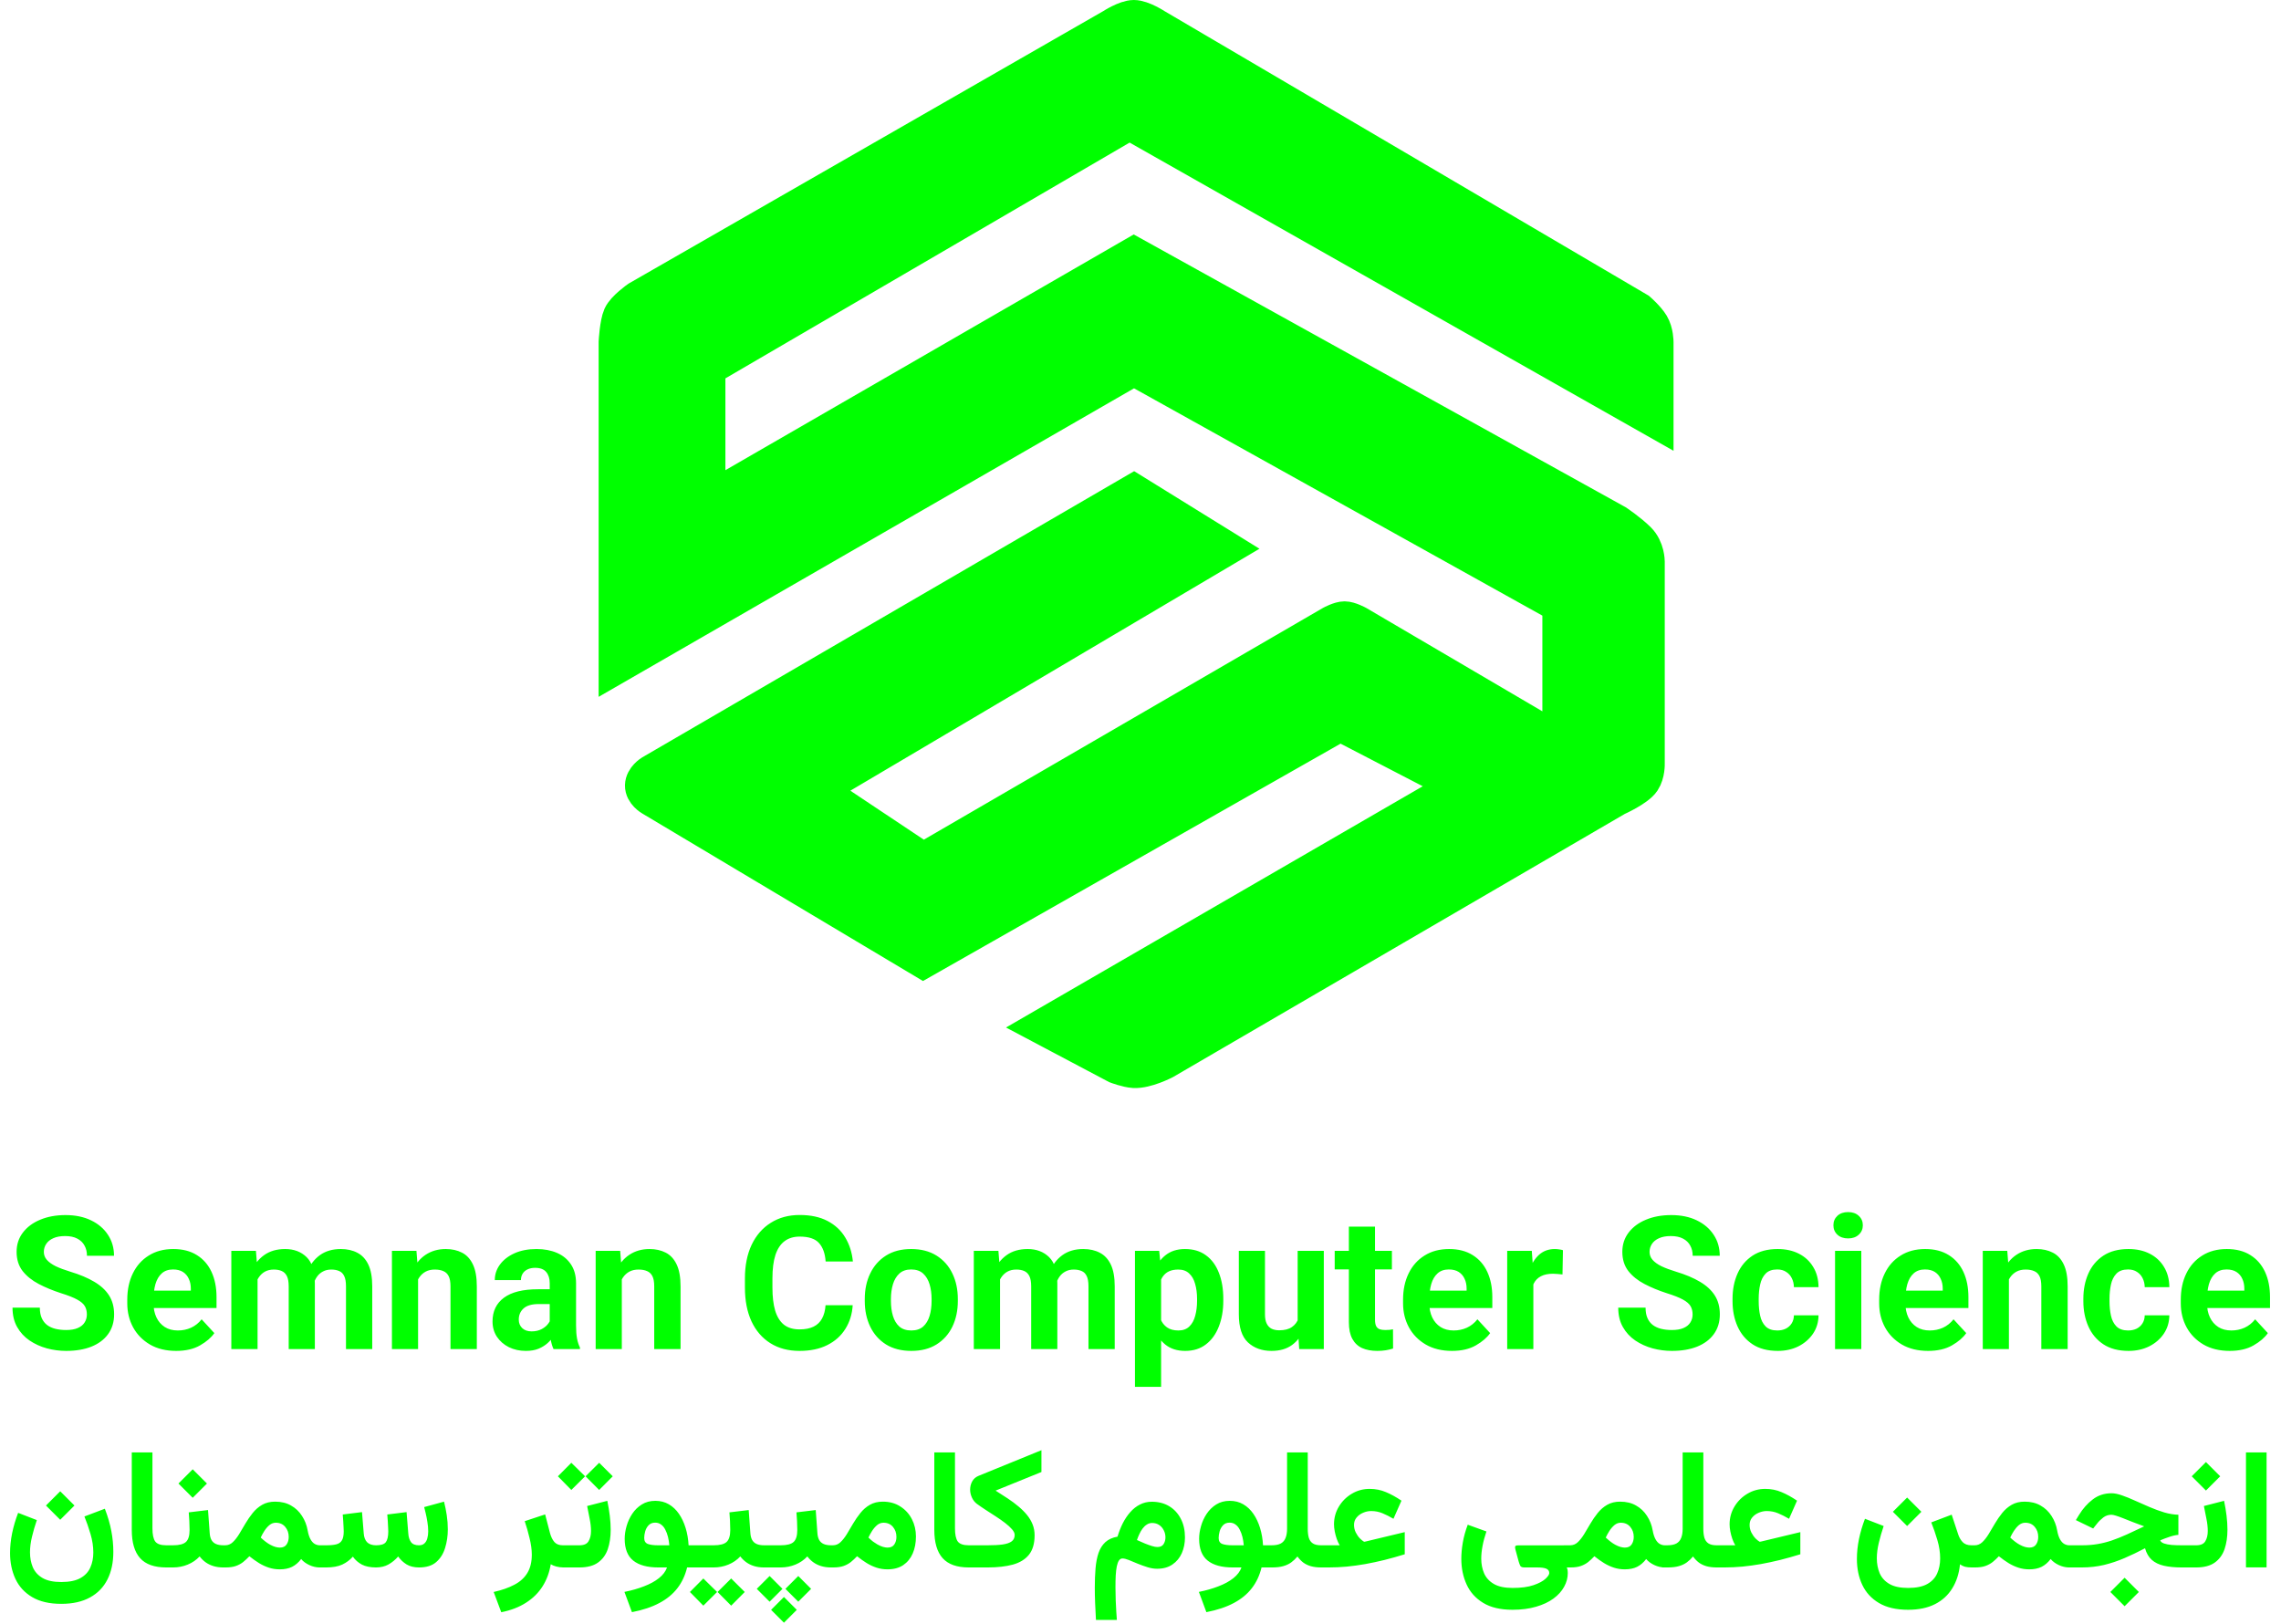
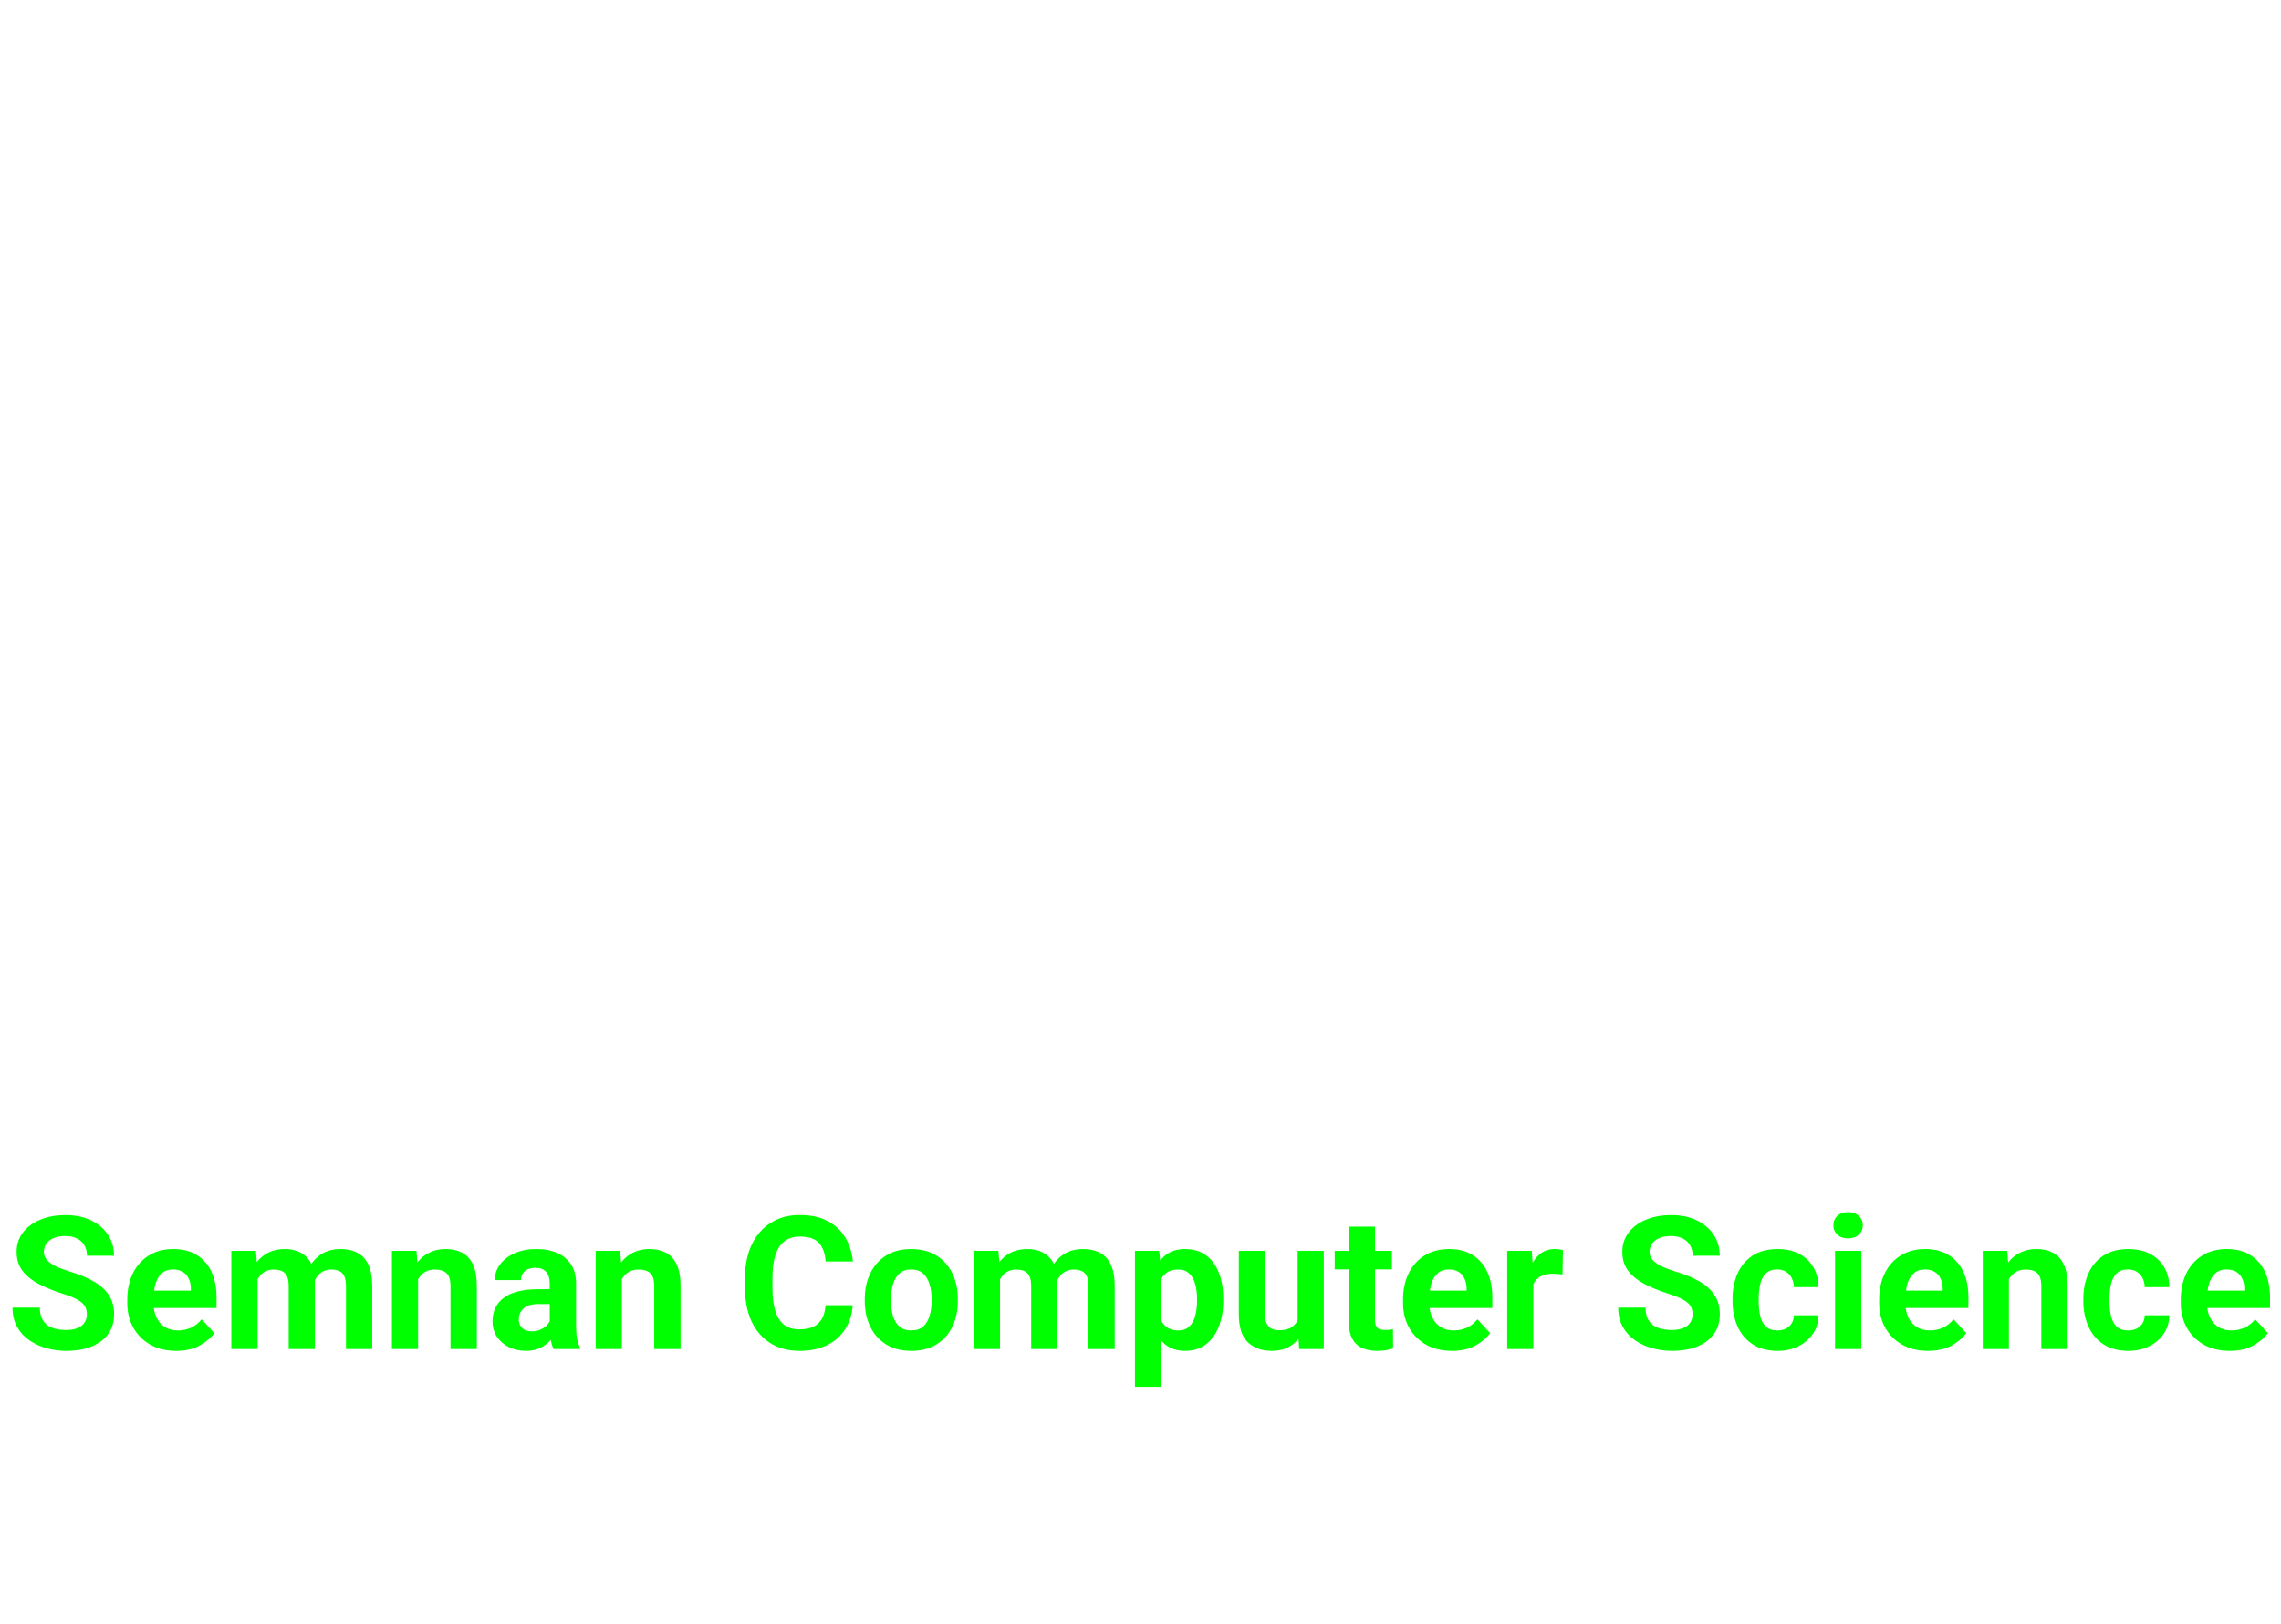
<svg xmlns="http://www.w3.org/2000/svg" width="1055" height="751" viewBox="0 0 1055 751" fill="none">
-   <path d="M27.851 689.771L34.44 696.359L27.851 702.948L21.262 696.359L27.851 689.771ZM28.346 731.741C32.103 731.741 35.062 731.132 37.22 729.913C39.378 728.694 40.901 727.057 41.79 725C42.704 722.943 43.161 720.646 43.161 718.106C43.161 715.313 42.73 712.457 41.866 709.537C41.003 706.617 40.063 703.913 39.048 701.425L48.493 697.845C49.915 701.552 50.918 705.005 51.502 708.204C52.111 711.378 52.416 714.577 52.416 717.802C52.416 722.702 51.515 726.942 49.712 730.522C47.909 734.128 45.218 736.908 41.638 738.863C38.083 740.844 33.652 741.834 28.346 741.834C22.861 741.834 18.367 740.793 14.863 738.711C11.385 736.654 8.808 733.849 7.132 730.294C5.481 726.739 4.656 722.753 4.656 718.335C4.656 715.364 4.974 712.305 5.608 709.156C6.269 705.982 7.195 702.847 8.389 699.749L17.034 703.101C16.145 705.69 15.396 708.268 14.787 710.832C14.178 713.371 13.873 715.758 13.873 717.992C13.873 720.506 14.305 722.804 15.168 724.886C16.057 726.968 17.555 728.631 19.662 729.875C21.77 731.119 24.664 731.741 28.346 731.741ZM60.947 671.794H70.507V706.909C70.507 709.778 70.939 711.81 71.802 713.003C72.69 714.171 74.392 714.755 76.905 714.755H77.857V725H76.905C71.395 725 67.358 723.565 64.794 720.696C62.23 717.827 60.947 713.473 60.947 707.633V671.794ZM87.303 699.521L96.215 698.454L96.977 708.966C97.053 710.286 97.319 711.378 97.776 712.241C98.259 713.104 98.957 713.739 99.871 714.146C100.785 714.552 101.953 714.755 103.375 714.755H104.175V725H103.299C101.572 725 100.023 724.784 98.652 724.353C97.281 723.921 96.075 723.324 95.034 722.562C93.993 721.801 93.092 720.912 92.33 719.896C90.832 721.521 89.004 722.778 86.846 723.667C84.713 724.556 82.44 725 80.028 725H76.372V714.755H80.028C82.897 714.755 84.891 714.234 86.008 713.193C87.125 712.152 87.684 710.312 87.684 707.671C87.684 706.249 87.645 704.865 87.569 703.52C87.519 702.148 87.43 700.815 87.303 699.521ZM89.131 679.602L95.72 686.19L89.131 692.779L82.542 686.19L89.131 679.602ZM104.327 725H102.651L102.689 714.755H104.137C105.482 714.755 106.663 714.272 107.679 713.308C108.694 712.343 109.672 711.099 110.611 709.575C111.551 708.026 112.516 706.401 113.506 704.7C114.521 702.974 115.651 701.336 116.896 699.787C118.14 698.238 119.6 696.981 121.275 696.017C122.951 695.052 124.944 694.569 127.255 694.569C130.099 694.569 132.549 695.166 134.605 696.359C136.688 697.527 138.376 699.127 139.671 701.158C140.991 703.164 141.867 705.411 142.299 707.899C142.604 709.575 143.035 710.921 143.594 711.937C144.152 712.952 144.8 713.676 145.536 714.107C146.298 714.539 147.085 714.755 147.897 714.755H148.888V725H147.859C146.234 725 144.635 724.632 143.061 723.896C141.486 723.159 140.229 722.232 139.29 721.115C138.046 722.74 136.637 723.946 135.062 724.733C133.514 725.495 131.622 725.876 129.388 725.876C127.636 725.876 125.973 725.622 124.398 725.114C122.824 724.606 121.288 723.896 119.79 722.981C118.317 722.067 116.832 721.014 115.334 719.82C114.395 720.811 113.442 721.699 112.478 722.486C111.513 723.248 110.396 723.857 109.126 724.314C107.856 724.771 106.257 725 104.327 725ZM127.56 704.319C126.468 704.319 125.478 704.688 124.589 705.424C123.726 706.16 122.951 707.062 122.266 708.128C121.605 709.169 121.047 710.185 120.59 711.175C121.377 711.911 122.139 712.559 122.875 713.117C123.611 713.676 124.31 714.133 124.97 714.488C125.858 714.971 126.671 715.313 127.407 715.517C128.169 715.72 128.842 715.821 129.426 715.821C130.873 715.821 131.914 715.339 132.549 714.374C133.209 713.409 133.539 712.241 133.539 710.87C133.539 709.067 133.006 707.531 131.939 706.262C130.873 704.967 129.413 704.319 127.56 704.319ZM173.91 725C171.27 725 169.086 724.556 167.359 723.667C165.658 722.753 164.274 721.534 163.208 720.011C161.837 721.56 160.199 722.778 158.295 723.667C156.391 724.556 153.915 725 150.868 725H147.364V714.755H150.944C152.874 714.755 154.423 714.603 155.591 714.298C156.759 713.993 157.609 713.384 158.143 712.47C158.701 711.53 158.98 710.146 158.98 708.318C158.98 707.912 158.955 707.277 158.904 706.414C158.879 705.551 158.828 704.599 158.752 703.558C158.676 702.491 158.6 701.476 158.523 700.511L167.436 699.406L168.235 709.271C168.362 711.048 168.883 712.406 169.797 713.346C170.736 714.285 172.133 714.755 173.986 714.755C176.221 714.755 177.706 714.272 178.442 713.308C179.204 712.317 179.585 710.654 179.585 708.318C179.585 707.938 179.56 707.315 179.509 706.452C179.483 705.589 179.433 704.624 179.356 703.558C179.28 702.491 179.204 701.476 179.128 700.511L188.04 699.406L188.84 709.271C188.941 710.921 189.36 712.254 190.097 713.27C190.833 714.26 192.064 714.755 193.791 714.755C194.857 714.755 195.695 714.463 196.305 713.879C196.939 713.295 197.384 712.521 197.638 711.556C197.917 710.565 198.057 709.486 198.057 708.318C198.057 706.896 197.93 705.449 197.676 703.977C197.447 702.479 197.181 701.107 196.876 699.863C196.571 698.619 196.343 697.692 196.19 697.083L205.369 694.569C205.877 696.524 206.296 698.606 206.626 700.815C206.956 702.999 207.121 705.183 207.121 707.366C207.121 710.413 206.702 713.282 205.864 715.974C205.052 718.665 203.681 720.849 201.751 722.524C199.847 724.175 197.206 725 193.829 725C191.519 725 189.589 724.53 188.04 723.591C186.491 722.626 185.196 721.407 184.155 719.935C182.835 721.458 181.337 722.689 179.661 723.629C178.011 724.543 176.094 725 173.91 725ZM260.708 725C259.489 725 258.359 724.86 257.318 724.581C256.277 724.302 255.414 723.946 254.729 723.515C254.119 727.298 252.862 730.7 250.958 733.722C249.054 736.743 246.502 739.27 243.303 741.301C240.129 743.357 236.308 744.83 231.839 745.719L228.335 736.35C232.093 735.512 235.279 734.395 237.895 732.998C240.535 731.627 242.541 729.812 243.912 727.552C245.283 725.292 245.969 722.474 245.969 719.097C245.969 716.812 245.626 714.272 244.94 711.479C244.28 708.687 243.531 706.059 242.693 703.596L252.139 700.473L254.348 708.966C254.805 710.718 255.478 712.127 256.366 713.193C257.28 714.234 258.588 714.755 260.289 714.755H261.774V725H260.708ZM260.251 714.755H262.955V725H260.251V714.755ZM277.123 676.593L283.407 682.839L277.123 689.161L270.839 682.839L277.123 676.593ZM264.25 676.593L270.61 682.839L264.25 689.161L258.042 682.839L264.25 676.593ZM268.021 725H261.927V714.755H268.021C270.077 714.755 271.474 714.133 272.21 712.889C272.972 711.645 273.353 710.058 273.353 708.128C273.353 706.427 273.149 704.573 272.743 702.567C272.362 700.536 271.969 698.543 271.562 696.588L280.894 694.188C281.376 696.499 281.757 698.797 282.036 701.082C282.315 703.342 282.455 705.5 282.455 707.557C282.455 710.883 282.011 713.866 281.122 716.507C280.233 719.122 278.735 721.191 276.628 722.715C274.521 724.238 271.651 725 268.021 725ZM303.098 694.188C305.434 694.188 307.516 694.722 309.344 695.788C311.172 696.854 312.733 698.327 314.028 700.206C315.323 702.085 316.352 704.269 317.113 706.757C317.875 709.245 318.332 711.911 318.484 714.755H321.684V725H317.799C316.91 728.682 315.412 731.881 313.305 734.598C311.197 737.34 308.417 739.625 304.964 741.453C301.511 743.307 297.283 744.716 292.281 745.681L288.815 736.312C292.142 735.651 295.163 734.788 297.88 733.722C300.622 732.681 302.92 731.424 304.773 729.951C306.627 728.479 307.871 726.828 308.506 725H304.469C299.391 725 295.531 723.946 292.891 721.839C290.25 719.731 288.93 716.367 288.93 711.746C288.93 709.867 289.222 707.912 289.806 705.881C290.39 703.824 291.266 701.92 292.434 700.168C293.627 698.391 295.1 696.956 296.852 695.864C298.629 694.747 300.711 694.188 303.098 694.188ZM304.354 714.755H309.572C309.471 713.435 309.268 712.152 308.963 710.908C308.658 709.664 308.239 708.534 307.706 707.519C307.198 706.503 306.551 705.716 305.764 705.157C305.002 704.573 304.088 704.281 303.021 704.281C301.752 704.281 300.736 704.688 299.975 705.5C299.238 706.287 298.718 707.227 298.413 708.318C298.108 709.41 297.956 710.426 297.956 711.365C297.956 712.787 298.527 713.714 299.67 714.146C300.812 714.552 302.374 714.755 304.354 714.755ZM320.16 714.755H327.282V725H320.16V714.755ZM337.375 699.521L346.287 698.454L347.049 708.966C347.125 710.286 347.392 711.378 347.849 712.241C348.331 713.104 349.029 713.739 349.943 714.146C350.857 714.552 352.025 714.755 353.447 714.755H354.247V725H353.371C351.645 725 350.096 724.784 348.725 724.353C347.354 723.921 346.147 723.324 345.106 722.562C344.065 721.801 343.164 720.912 342.402 719.896C340.904 721.521 339.076 722.778 336.918 723.667C334.785 724.556 332.513 725 330.101 725H326.444V714.755H330.101C332.97 714.755 334.963 714.234 336.08 713.193C337.197 712.152 337.756 710.312 337.756 707.671C337.756 706.249 337.718 704.865 337.642 703.52C337.591 702.148 337.502 700.815 337.375 699.521ZM338.175 730.104L344.459 736.35L338.175 742.672L331.891 736.35L338.175 730.104ZM325.302 730.104L331.662 736.35L325.302 742.672L319.094 736.35L325.302 730.104ZM352.724 714.755H358.322V725H352.724V714.755ZM362.588 738.673L368.529 744.614L362.588 750.556L356.646 744.614L362.588 738.673ZM369.215 728.961L375.156 734.902L369.215 740.844L363.273 734.902L369.215 728.961ZM355.961 728.961L361.902 734.902L355.961 740.844L350.02 734.902L355.961 728.961ZM368.377 699.521L377.289 698.454L378.051 708.966C378.127 710.286 378.394 711.378 378.851 712.241C379.333 713.104 380.031 713.739 380.945 714.146C381.859 714.552 383.027 714.755 384.449 714.755H385.249V725H384.373C382.646 725 381.098 724.784 379.727 724.353C378.355 723.921 377.149 723.324 376.108 722.562C375.067 721.801 374.166 720.912 373.404 719.896C371.906 721.521 370.078 722.778 367.92 723.667C365.787 724.556 363.515 725 361.103 725H357.446V714.755H361.103C363.972 714.755 365.965 714.234 367.082 713.193C368.199 712.152 368.758 710.312 368.758 707.671C368.758 706.249 368.72 704.865 368.644 703.52C368.593 702.148 368.504 700.815 368.377 699.521ZM408.634 704.319C407.542 704.319 406.552 704.688 405.663 705.424C404.8 706.16 404.025 707.062 403.34 708.128C402.68 709.169 402.121 710.185 401.664 711.175C402.4 711.886 403.111 712.508 403.797 713.041C404.508 713.549 405.168 713.98 405.777 714.336C406.717 714.869 407.58 715.25 408.367 715.479C409.18 715.707 409.891 715.821 410.5 715.821C411.947 715.821 412.988 715.339 413.623 714.374C414.283 713.409 414.613 712.241 414.613 710.87C414.613 709.067 414.08 707.531 413.014 706.262C411.947 704.967 410.487 704.319 408.634 704.319ZM410.462 725.876C408.71 725.876 407.047 725.622 405.473 725.114C403.898 724.606 402.362 723.896 400.864 722.981C399.392 722.067 397.906 721.014 396.408 719.82C395.469 720.811 394.517 721.699 393.552 722.486C392.587 723.248 391.47 723.857 390.2 724.314C388.931 724.771 387.331 725 385.401 725H383.726V714.755H385.211C386.557 714.755 387.737 714.272 388.753 713.308C389.769 712.343 390.746 711.099 391.686 709.575C392.625 708.026 393.59 706.401 394.58 704.7C395.596 702.974 396.726 701.336 397.97 699.787C399.214 698.238 400.674 696.981 402.35 696.017C404.025 695.052 406.019 694.569 408.329 694.569C411.452 694.569 414.156 695.318 416.441 696.816C418.752 698.289 420.529 700.244 421.773 702.682C423.018 705.119 423.64 707.785 423.64 710.68C423.64 713.625 423.145 716.24 422.154 718.525C421.164 720.811 419.691 722.613 417.736 723.934C415.807 725.229 413.382 725.876 410.462 725.876ZM432.133 671.794H441.692V706.909C441.692 709.778 442.124 711.81 442.987 713.003C443.876 714.171 445.577 714.755 448.091 714.755H449.043V725H448.091C442.581 725 438.544 723.565 435.979 720.696C433.415 717.827 432.133 713.473 432.133 707.633V671.794ZM460.469 689.466C462.449 690.71 464.341 691.929 466.144 693.122C467.946 694.315 469.597 695.547 471.095 696.816C472.593 698.061 473.9 699.368 475.018 700.739C476.135 702.11 476.998 703.57 477.607 705.119C478.217 706.668 478.521 708.331 478.521 710.108C478.521 713.942 477.646 716.951 475.894 719.135C474.142 721.293 471.641 722.816 468.391 723.705C465.166 724.568 461.319 725 456.851 725H447.558V714.755H456.812C459.631 714.755 461.954 714.628 463.782 714.374C465.636 714.095 467.02 713.612 467.934 712.927C468.848 712.241 469.305 711.251 469.305 709.956C469.305 709.169 468.898 708.306 468.086 707.366C467.273 706.427 466.207 705.449 464.887 704.434C463.566 703.418 462.119 702.402 460.545 701.387C458.996 700.371 457.447 699.368 455.898 698.378C454.375 697.388 453.004 696.448 451.785 695.56C450.795 694.798 450.033 693.82 449.5 692.627C448.967 691.434 448.7 690.228 448.7 689.009C448.7 687.663 449.018 686.394 449.652 685.2C450.312 684.007 451.315 683.144 452.661 682.61L481.683 670.766V680.858L460.469 689.466ZM539.04 711.061C539.04 709.893 538.773 708.801 538.24 707.785C537.732 706.77 537.021 705.957 536.107 705.348C535.193 704.738 534.114 704.434 532.87 704.434C531.981 704.434 531.169 704.675 530.433 705.157C529.696 705.614 529.036 706.236 528.452 707.023C527.894 707.785 527.398 708.636 526.967 709.575C526.535 710.489 526.167 711.403 525.862 712.317C527.132 712.876 528.351 713.409 529.519 713.917C530.712 714.399 531.804 714.793 532.794 715.098C533.784 715.402 534.622 715.555 535.308 715.555C536.653 715.555 537.605 715.11 538.164 714.222C538.748 713.308 539.04 712.254 539.04 711.061ZM516.874 710.756C517.534 708.547 518.347 706.478 519.312 704.548C520.302 702.618 521.457 700.904 522.777 699.406C524.098 697.908 525.583 696.74 527.233 695.902C528.909 695.039 530.737 694.607 532.718 694.607C535.79 694.607 538.469 695.293 540.754 696.664C543.039 698.035 544.829 699.965 546.124 702.453C547.419 704.916 548.066 707.798 548.066 711.099C548.066 713.739 547.584 716.164 546.619 718.373C545.654 720.557 544.207 722.309 542.277 723.629C540.373 724.949 537.999 725.609 535.155 725.609C533.759 725.609 532.286 725.368 530.737 724.886C529.188 724.403 527.665 723.857 526.167 723.248C524.694 722.613 523.349 722.055 522.13 721.572C520.911 721.09 519.921 720.849 519.159 720.849C518.499 720.849 517.953 721.166 517.521 721.801C517.115 722.41 516.785 723.312 516.531 724.505C516.303 725.673 516.138 727.082 516.036 728.732C515.96 730.383 515.922 732.224 515.922 734.255C515.922 736.337 515.96 738.343 516.036 740.272C516.112 742.228 516.201 743.979 516.303 745.528C516.43 747.077 516.519 748.321 516.569 749.261H506.896C506.743 746.595 506.616 744.018 506.515 741.529C506.413 739.066 506.362 736.667 506.362 734.331C506.362 731.081 506.477 728.11 506.705 725.419C506.934 722.728 507.391 720.366 508.076 718.335C508.787 716.278 509.841 714.603 511.237 713.308C512.659 712.013 514.538 711.162 516.874 710.756ZM568.785 694.188C571.121 694.188 573.203 694.722 575.031 695.788C576.859 696.854 578.421 698.327 579.716 700.206C581.011 702.085 582.039 704.269 582.801 706.757C583.562 709.245 584.02 711.911 584.172 714.755H587.371V725H583.486C582.598 728.682 581.1 731.881 578.992 734.598C576.885 737.34 574.104 739.625 570.651 741.453C567.198 743.307 562.971 744.716 557.969 745.681L554.503 736.312C557.829 735.651 560.851 734.788 563.567 733.722C566.31 732.681 568.607 731.424 570.461 729.951C572.314 728.479 573.559 726.828 574.193 725H570.156C565.078 725 561.219 723.946 558.578 721.839C555.938 719.731 554.617 716.367 554.617 711.746C554.617 709.867 554.909 707.912 555.493 705.881C556.077 703.824 556.953 701.92 558.121 700.168C559.314 698.391 560.787 696.956 562.539 695.864C564.316 694.747 566.398 694.188 568.785 694.188ZM570.042 714.755H575.26C575.158 713.435 574.955 712.152 574.65 710.908C574.346 709.664 573.927 708.534 573.394 707.519C572.886 706.503 572.238 705.716 571.451 705.157C570.689 704.573 569.775 704.281 568.709 704.281C567.439 704.281 566.424 704.688 565.662 705.5C564.926 706.287 564.405 707.227 564.101 708.318C563.796 709.41 563.644 710.426 563.644 711.365C563.644 712.787 564.215 713.714 565.357 714.146C566.5 714.552 568.062 714.755 570.042 714.755ZM595.293 707.062V671.794H604.853V707.1C604.853 708.75 605.018 710.146 605.348 711.289C605.703 712.432 606.325 713.295 607.214 713.879C608.103 714.463 609.359 714.755 610.984 714.755H612.203V725H611.061C609.232 725 607.646 724.81 606.3 724.429C604.979 724.048 603.812 723.489 602.796 722.753C601.806 721.991 600.904 721.052 600.092 719.935C599.203 721.001 598.238 721.915 597.197 722.677C596.182 723.413 594.963 723.984 593.541 724.391C592.145 724.797 590.431 725 588.399 725H585.886V714.755H588.171C589.948 714.755 591.357 714.476 592.398 713.917C593.439 713.333 594.176 712.47 594.607 711.327C595.064 710.185 595.293 708.763 595.293 707.062ZM619.63 714.755C619.122 713.892 618.665 712.901 618.259 711.784C617.878 710.667 617.573 709.524 617.345 708.356C617.116 707.163 617.002 706.059 617.002 705.043C617.002 702.072 617.751 699.343 619.249 696.854C620.747 694.366 622.74 692.386 625.229 690.913C627.717 689.415 630.472 688.666 633.493 688.666C636.185 688.666 638.686 689.161 640.996 690.151C643.332 691.116 645.731 692.437 648.194 694.112L644.5 702.491C642.773 701.476 641.085 700.625 639.435 699.939C637.81 699.254 636.058 698.911 634.179 698.911C632.909 698.911 631.665 699.178 630.446 699.711C629.228 700.219 628.225 700.955 627.438 701.92C626.65 702.859 626.257 703.989 626.257 705.31C626.257 706.554 626.523 707.722 627.057 708.813C627.615 709.905 628.263 710.832 628.999 711.594C629.761 712.33 630.396 712.838 630.903 713.117C630.979 713.117 631.081 713.104 631.208 713.079C631.36 713.054 631.5 713.028 631.627 713.003L649.718 708.661V718.906C646.519 719.896 643.408 720.772 640.387 721.534C637.365 722.271 634.395 722.905 631.475 723.438C628.58 723.946 625.724 724.34 622.905 724.619C620.112 724.873 617.345 725 614.603 725H610.718V714.755H619.63ZM699.572 744.576C693.986 744.576 689.454 743.51 685.976 741.377C682.497 739.27 679.945 736.426 678.32 732.846C676.695 729.291 675.883 725.343 675.883 721.001C675.883 718.64 676.111 716.139 676.568 713.498C677.025 710.832 677.787 708.077 678.854 705.233L687.499 708.356C686.712 710.642 686.115 712.863 685.709 715.021C685.303 717.154 685.1 719.122 685.1 720.925C685.1 723.413 685.544 725.686 686.433 727.742C687.347 729.799 688.857 731.437 690.965 732.655C693.072 733.874 695.941 734.483 699.572 734.483C703.559 734.483 706.796 734.052 709.284 733.188C711.798 732.325 713.639 731.348 714.807 730.256C715.975 729.164 716.559 728.275 716.559 727.59C716.559 726.65 716.102 725.978 715.188 725.571C714.299 725.19 712.877 725 710.922 725H705.019C704.054 725 703.432 724.746 703.152 724.238C702.898 723.73 702.645 723.045 702.391 722.182L700.905 716.697C700.753 716.139 700.715 715.682 700.791 715.326C700.867 714.971 701.312 714.793 702.124 714.793H724.747V725H724.671C724.874 725.559 725.001 726.016 725.052 726.371C725.103 726.727 725.128 727.12 725.128 727.552C725.128 729.761 724.569 731.881 723.452 733.912C722.335 735.969 720.685 737.797 718.501 739.396C716.317 740.996 713.639 742.253 710.465 743.167C707.291 744.106 703.66 744.576 699.572 744.576ZM723.224 714.755H725.813V725H723.224V714.755ZM726.423 725H724.747L724.785 714.755H726.232C727.578 714.755 728.759 714.272 729.774 713.308C730.79 712.343 731.768 711.099 732.707 709.575C733.646 708.026 734.611 706.401 735.602 704.7C736.617 702.974 737.747 701.336 738.991 699.787C740.235 698.238 741.695 696.981 743.371 696.017C745.047 695.052 747.04 694.569 749.351 694.569C752.194 694.569 754.645 695.166 756.701 696.359C758.783 697.527 760.472 699.127 761.767 701.158C763.087 703.164 763.963 705.411 764.395 707.899C764.699 709.575 765.131 710.921 765.689 711.937C766.248 712.952 766.896 713.676 767.632 714.107C768.394 714.539 769.181 714.755 769.993 714.755H770.983V725H769.955C768.33 725 766.73 724.632 765.156 723.896C763.582 723.159 762.325 722.232 761.386 721.115C760.142 722.74 758.732 723.946 757.158 724.733C755.609 725.495 753.718 725.876 751.483 725.876C749.731 725.876 748.068 725.622 746.494 725.114C744.92 724.606 743.384 723.896 741.886 722.981C740.413 722.067 738.928 721.014 737.43 719.82C736.49 720.811 735.538 721.699 734.573 722.486C733.608 723.248 732.491 723.857 731.222 724.314C729.952 724.771 728.353 725 726.423 725ZM749.655 704.319C748.563 704.319 747.573 704.688 746.685 705.424C745.821 706.16 745.047 707.062 744.361 708.128C743.701 709.169 743.143 710.185 742.686 711.175C743.473 711.911 744.234 712.559 744.971 713.117C745.707 713.676 746.405 714.133 747.065 714.488C747.954 714.971 748.767 715.313 749.503 715.517C750.265 715.72 750.938 715.821 751.521 715.821C752.969 715.821 754.01 715.339 754.645 714.374C755.305 713.409 755.635 712.241 755.635 710.87C755.635 709.067 755.102 707.531 754.035 706.262C752.969 704.967 751.509 704.319 749.655 704.319ZM778.258 707.062V671.794H787.817V707.1C787.817 708.75 787.982 710.146 788.312 711.289C788.668 712.432 789.29 713.295 790.179 713.879C791.067 714.463 792.324 714.755 793.949 714.755H795.168V725H794.025C792.197 725 790.61 724.81 789.265 724.429C787.944 724.048 786.776 723.489 785.761 722.753C784.771 721.991 783.869 721.052 783.057 719.935C782.168 721.001 781.203 721.915 780.162 722.677C779.146 723.413 777.928 723.984 776.506 724.391C775.109 724.797 773.396 725 771.364 725H768.851V714.755H771.136C772.913 714.755 774.322 714.476 775.363 713.917C776.404 713.333 777.141 712.47 777.572 711.327C778.029 710.185 778.258 708.763 778.258 707.062ZM802.595 714.755C802.087 713.892 801.63 712.901 801.224 711.784C800.843 710.667 800.538 709.524 800.31 708.356C800.081 707.163 799.967 706.059 799.967 705.043C799.967 702.072 800.716 699.343 802.214 696.854C803.712 694.366 805.705 692.386 808.193 690.913C810.682 689.415 813.437 688.666 816.458 688.666C819.149 688.666 821.65 689.161 823.961 690.151C826.297 691.116 828.696 692.437 831.159 694.112L827.465 702.491C825.738 701.476 824.05 700.625 822.399 699.939C820.774 699.254 819.022 698.911 817.144 698.911C815.874 698.911 814.63 699.178 813.411 699.711C812.192 700.219 811.189 700.955 810.402 701.92C809.615 702.859 809.222 703.989 809.222 705.31C809.222 706.554 809.488 707.722 810.021 708.813C810.58 709.905 811.228 710.832 811.964 711.594C812.726 712.33 813.36 712.838 813.868 713.117C813.944 713.117 814.046 713.104 814.173 713.079C814.325 713.054 814.465 713.028 814.592 713.003L832.683 708.661V718.906C829.483 719.896 826.373 720.772 823.352 721.534C820.33 722.271 817.359 722.905 814.439 723.438C811.545 723.946 808.688 724.34 805.87 724.619C803.077 724.873 800.31 725 797.567 725H793.683V714.755H802.595ZM882.08 692.665L888.669 699.254L882.08 705.843L875.491 699.254L882.08 692.665ZM882.537 734.483C886.295 734.483 889.253 733.874 891.411 732.655C893.569 731.437 895.093 729.799 895.981 727.742C896.896 725.686 897.353 723.388 897.353 720.849C897.353 718.056 896.921 715.212 896.058 712.317C895.194 709.397 894.255 706.681 893.239 704.167L902.685 700.587L905.731 709.804C906.188 711.175 906.874 712.343 907.788 713.308C908.728 714.272 910.073 714.755 911.825 714.755H913.349V725H911.978C910.784 725 909.756 724.898 908.893 724.695C908.055 724.467 907.268 724.086 906.531 723.553C906.1 727.818 904.906 731.525 902.951 734.674C901.021 737.822 898.355 740.26 894.953 741.986C891.551 743.713 887.412 744.576 882.537 744.576C877.053 744.576 872.559 743.535 869.055 741.453C865.576 739.396 862.999 736.591 861.323 733.036C859.673 729.507 858.848 725.521 858.848 721.077C858.848 718.106 859.165 715.047 859.8 711.898C860.46 708.725 861.387 705.589 862.58 702.491L871.226 705.843C870.337 708.458 869.588 711.048 868.979 713.612C868.369 716.151 868.064 718.538 868.064 720.772C868.064 723.261 868.496 725.546 869.359 727.628C870.248 729.71 871.746 731.373 873.854 732.617C875.961 733.861 878.855 734.483 882.537 734.483ZM913.501 725H911.825L911.863 714.755H913.311C914.656 714.755 915.837 714.272 916.853 713.308C917.868 712.343 918.846 711.099 919.785 709.575C920.725 708.026 921.689 706.401 922.68 704.7C923.695 702.974 924.825 701.336 926.069 699.787C927.313 698.238 928.773 696.981 930.449 696.017C932.125 695.052 934.118 694.569 936.429 694.569C939.272 694.569 941.723 695.166 943.779 696.359C945.861 697.527 947.55 699.127 948.845 701.158C950.165 703.164 951.041 705.411 951.473 707.899C951.777 709.575 952.209 710.921 952.768 711.937C953.326 712.952 953.974 713.676 954.71 714.107C955.472 714.539 956.259 714.755 957.071 714.755H958.062V725H957.033C955.408 725 953.809 724.632 952.234 723.896C950.66 723.159 949.403 722.232 948.464 721.115C947.22 722.74 945.811 723.946 944.236 724.733C942.688 725.495 940.796 725.876 938.562 725.876C936.81 725.876 935.146 725.622 933.572 725.114C931.998 724.606 930.462 723.896 928.964 722.981C927.491 722.067 926.006 721.014 924.508 719.82C923.568 720.811 922.616 721.699 921.651 722.486C920.687 723.248 919.569 723.857 918.3 724.314C917.03 724.771 915.431 725 913.501 725ZM936.733 704.319C935.642 704.319 934.651 704.688 933.763 705.424C932.899 706.16 932.125 707.062 931.439 708.128C930.779 709.169 930.221 710.185 929.764 711.175C930.551 711.911 931.312 712.559 932.049 713.117C932.785 713.676 933.483 714.133 934.144 714.488C935.032 714.971 935.845 715.313 936.581 715.517C937.343 715.72 938.016 715.821 938.6 715.821C940.047 715.821 941.088 715.339 941.723 714.374C942.383 713.409 942.713 712.241 942.713 710.87C942.713 709.067 942.18 707.531 941.113 706.262C940.047 704.967 938.587 704.319 936.733 704.319ZM982.665 729.761L989.254 736.35L982.665 742.938L976.076 736.35L982.665 729.761ZM1007.54 700.625V709.918C1006.16 710.045 1004.73 710.375 1003.23 710.908C1001.73 711.416 1000.36 711.937 999.118 712.47C999.372 713.104 999.969 713.587 1000.91 713.917C1001.87 714.247 1003.07 714.476 1004.49 714.603C1005.94 714.704 1007.48 714.755 1009.13 714.755H1011.23V725H1008.98C1005.83 725 1003.1 724.733 1000.79 724.2C998.509 723.667 996.643 722.753 995.195 721.458C993.773 720.163 992.745 718.386 992.11 716.126C988.937 717.802 985.788 719.312 982.665 720.658C979.542 722.004 976.355 723.07 973.105 723.857C969.855 724.619 966.453 725 962.898 725H956.538V714.755H963.013C965.577 714.755 967.964 714.564 970.173 714.184C972.407 713.803 974.616 713.244 976.8 712.508C979.009 711.746 981.319 710.819 983.731 709.728C986.144 708.636 988.81 707.392 991.729 705.995C989.8 705.284 988.01 704.611 986.359 703.977C984.734 703.316 983.262 702.732 981.941 702.225C980.646 701.717 979.542 701.323 978.628 701.044C977.714 700.765 977.028 700.625 976.571 700.625C975.149 700.625 973.88 701.057 972.763 701.92C971.646 702.783 970.706 703.71 969.944 704.7L968.116 706.985L960.118 703.101L961.604 700.663C963.355 697.794 965.463 695.42 967.926 693.541C970.414 691.637 973.309 690.685 976.609 690.685C978.006 690.685 979.631 691.015 981.484 691.675C983.338 692.31 985.344 693.122 987.502 694.112C989.66 695.077 991.882 696.055 994.167 697.045C996.478 698.035 998.763 698.873 1001.02 699.559C1003.31 700.219 1005.48 700.574 1007.54 700.625ZM1015.8 725H1009.71V714.755H1015.8C1017.86 714.755 1019.25 714.133 1019.99 712.889C1020.75 711.645 1021.13 710.058 1021.13 708.128C1021.13 706.427 1020.93 704.573 1020.52 702.567C1020.14 700.536 1019.75 698.543 1019.34 696.588L1028.67 694.188C1029.16 696.499 1029.54 698.797 1029.82 701.082C1030.09 703.342 1030.23 705.5 1030.23 707.557C1030.23 710.883 1029.79 713.866 1028.9 716.507C1028.01 719.122 1026.51 721.191 1024.41 722.715C1022.3 724.238 1019.43 725 1015.8 725ZM1020.29 676.25L1026.88 682.839L1020.29 689.428L1013.71 682.839L1020.29 676.25ZM1048.33 671.794V724.962H1038.8V671.794H1048.33Z" fill="#00FF00" />
  <path d="M40.181 608.001C40.181 606.517 39.873 605.243 39.257 604.18C38.641 603.088 37.465 602.066 35.73 601.114C34.022 600.162 31.502 599.169 28.171 598.133C24.448 596.929 21.032 595.515 17.925 593.892C14.817 592.268 12.326 590.266 10.45 587.887C8.603 585.479 7.679 582.526 7.679 579.026C7.679 575.639 8.645 572.672 10.576 570.124C12.536 567.549 15.209 565.561 18.597 564.161C22.012 562.733 25.917 562.02 30.312 562.02C34.82 562.02 38.753 562.831 42.112 564.455C45.472 566.079 48.075 568.304 49.923 571.132C51.798 573.959 52.736 577.193 52.736 580.832H40.223C40.223 579.04 39.845 577.473 39.089 576.129C38.361 574.757 37.241 573.679 35.73 572.896C34.246 572.112 32.37 571.72 30.102 571.72C27.919 571.72 26.099 572.056 24.644 572.728C23.188 573.371 22.096 574.253 21.368 575.373C20.64 576.465 20.276 577.697 20.276 579.068C20.276 580.44 20.738 581.658 21.662 582.722C22.586 583.785 23.944 584.765 25.735 585.661C27.555 586.529 29.795 587.369 32.454 588.181C36.905 589.524 40.629 591.092 43.624 592.884C46.648 594.675 48.929 596.789 50.469 599.225C52.008 601.66 52.778 604.558 52.778 607.917C52.778 611.472 51.855 614.524 50.007 617.071C48.187 619.591 45.612 621.522 42.28 622.866C38.977 624.182 35.086 624.84 30.606 624.84C27.583 624.84 24.602 624.448 21.662 623.664C18.723 622.852 16.049 621.634 13.642 620.011C11.262 618.387 9.358 616.315 7.931 613.796C6.503 611.276 5.789 608.295 5.789 604.852H18.429C18.429 606.755 18.723 608.365 19.311 609.681C19.898 610.996 20.724 612.06 21.788 612.872C22.88 613.684 24.168 614.272 25.651 614.636C27.163 615 28.815 615.182 30.606 615.182C32.79 615.182 34.582 614.874 35.981 614.258C37.409 613.642 38.459 612.788 39.131 611.696C39.831 610.604 40.181 609.373 40.181 608.001ZM81.501 624.84C76.798 624.84 72.753 623.86 69.365 621.9C65.978 619.913 63.374 617.253 61.555 613.922C59.763 610.59 58.867 606.895 58.867 602.836V601.156C58.867 596.565 59.721 592.52 61.429 589.021C63.136 585.493 65.586 582.736 68.777 580.748C71.969 578.732 75.762 577.725 80.157 577.725C84.468 577.725 88.108 578.662 91.075 580.538C94.043 582.386 96.296 584.975 97.836 588.307C99.376 591.638 100.146 595.529 100.146 599.98V605.02H64.032V596.957H88.262V596.033C88.262 594.354 87.954 592.856 87.338 591.54C86.75 590.196 85.854 589.132 84.65 588.349C83.447 587.565 81.907 587.173 80.031 587.173C77.904 587.173 76.168 587.775 74.824 588.979C73.481 590.182 72.501 591.848 71.885 593.976C71.297 596.075 71.003 598.469 71.003 601.156V602.836C71.003 605.271 71.451 607.441 72.347 609.345C73.243 611.22 74.53 612.704 76.21 613.796C77.89 614.86 79.905 615.392 82.257 615.392C84.44 615.392 86.47 614.972 88.346 614.132C90.249 613.264 91.887 611.962 93.259 610.227L99.138 616.609C97.71 618.681 95.512 620.571 92.545 622.278C89.578 623.986 85.896 624.84 81.501 624.84ZM119.126 587.971V624H106.99V578.564H118.37L119.126 587.971ZM117.446 599.687H114.087C114.087 595.459 114.759 591.694 116.103 588.391C117.474 585.087 119.476 582.484 122.107 580.58C124.739 578.676 128 577.725 131.892 577.725C135.951 577.725 139.254 578.97 141.802 581.462C144.349 583.925 145.623 587.999 145.623 593.682V624H133.529V595.025C133.529 592.954 133.249 591.358 132.689 590.238C132.13 589.118 131.332 588.335 130.296 587.887C129.288 587.439 128.07 587.215 126.643 587.215C125.075 587.215 123.703 587.537 122.527 588.181C121.38 588.825 120.428 589.72 119.672 590.868C118.916 591.988 118.356 593.304 117.992 594.815C117.628 596.327 117.446 597.951 117.446 599.687ZM144.489 598.301L140.164 598.847C140.164 594.899 140.822 591.33 142.138 588.139C143.453 584.947 145.399 582.414 147.975 580.538C150.578 578.662 153.798 577.725 157.633 577.725C160.572 577.725 163.12 578.299 165.275 579.446C167.459 580.566 169.153 582.386 170.356 584.905C171.56 587.425 172.162 590.784 172.162 594.983V624H160.026V594.983C160.026 592.884 159.746 591.288 159.187 590.196C158.655 589.076 157.871 588.307 156.835 587.887C155.827 587.439 154.623 587.215 153.224 587.215C151.768 587.215 150.494 587.509 149.402 588.097C148.311 588.657 147.401 589.44 146.673 590.448C145.945 591.456 145.399 592.632 145.035 593.976C144.671 595.291 144.489 596.733 144.489 598.301ZM193.368 588.265V624H181.274V578.564H192.612L193.368 588.265ZM191.604 599.687H188.329C188.357 595.207 189.113 591.33 190.597 588.055C192.08 584.751 194.152 582.204 196.812 580.412C199.499 578.62 202.62 577.725 206.176 577.725C209.031 577.725 211.537 578.285 213.692 579.404C215.848 580.496 217.528 582.316 218.731 584.863C219.935 587.383 220.537 590.77 220.537 595.025V624H208.359V594.983C208.359 592.968 208.079 591.4 207.52 590.28C206.96 589.16 206.134 588.377 205.042 587.929C203.978 587.453 202.662 587.215 201.095 587.215C199.471 587.215 198.057 587.537 196.854 588.181C195.678 588.825 194.698 589.72 193.914 590.868C193.158 591.988 192.584 593.304 192.192 594.815C191.8 596.327 191.604 597.951 191.604 599.687ZM254.257 613.754V593.514C254.257 591.358 253.711 589.636 252.619 588.349C251.555 587.061 249.848 586.417 247.496 586.417C246.152 586.417 244.991 586.655 244.011 587.131C243.031 587.579 242.275 588.237 241.743 589.104C241.211 589.944 240.945 590.938 240.945 592.086H228.852C228.852 589.482 229.635 587.103 231.203 584.947C232.799 582.764 235.038 581.014 237.922 579.698C240.833 578.382 244.249 577.725 248.168 577.725C251.695 577.725 254.831 578.312 257.574 579.488C260.318 580.664 262.473 582.428 264.041 584.779C265.637 587.131 266.435 590.07 266.435 593.598V613.04C266.435 615.532 266.589 617.575 266.896 619.171C267.204 620.739 267.652 622.11 268.24 623.286V624H256.021C255.433 622.768 254.985 621.229 254.677 619.381C254.397 617.505 254.257 615.63 254.257 613.754ZM255.853 596.327L255.937 603.172H249.176C245.956 603.172 243.605 603.858 242.121 605.229C240.665 606.573 239.938 608.295 239.938 610.395C239.938 611.962 240.469 613.264 241.533 614.3C242.597 615.308 244.039 615.812 245.858 615.812C247.678 615.812 249.26 615.448 250.604 614.72C251.947 613.992 252.983 613.096 253.711 612.032C254.467 610.968 254.859 609.961 254.887 609.009L258.078 614.132C257.63 615.28 257.014 616.469 256.23 617.701C255.475 618.933 254.509 620.095 253.333 621.187C252.157 622.25 250.743 623.132 249.092 623.832C247.44 624.504 245.48 624.84 243.213 624.84C240.329 624.84 237.712 624.266 235.36 623.118C233.037 621.942 231.189 620.333 229.817 618.289C228.474 616.217 227.802 613.866 227.802 611.234C227.802 606.503 229.565 602.836 233.093 600.232C236.62 597.629 241.869 596.327 248.84 596.327H255.853ZM287.599 588.265V624H275.505V578.564H286.843L287.599 588.265ZM285.835 599.687H282.56C282.588 595.207 283.343 591.33 284.827 588.055C286.311 584.751 288.382 582.204 291.042 580.412C293.729 578.62 296.851 577.725 300.406 577.725C303.262 577.725 305.767 578.285 307.923 579.404C310.078 580.496 311.758 582.316 312.962 584.863C314.166 587.383 314.768 590.77 314.768 595.025V624H302.59V594.983C302.59 592.968 302.31 591.4 301.75 590.28C301.19 589.16 300.364 588.377 299.272 587.929C298.209 587.453 296.893 587.215 295.325 587.215C293.701 587.215 292.288 587.537 291.084 588.181C289.908 588.825 288.928 589.72 288.145 590.868C287.389 591.988 286.815 593.304 286.423 594.815C286.031 596.327 285.835 597.951 285.835 599.687ZM381.829 603.718H394.385C394.133 607.833 392.999 611.486 390.983 614.678C388.996 617.869 386.21 620.361 382.627 622.152C379.072 623.944 374.788 624.84 369.777 624.84C364.57 624.84 360.077 623.65 356.298 621.271C352.519 618.891 349.607 615.518 347.563 611.15C345.548 606.755 344.54 601.562 344.54 595.571V591.33C344.54 585.339 345.576 580.146 347.647 575.751C349.747 571.356 352.701 567.968 356.508 565.589C360.315 563.181 364.766 561.978 369.861 561.978C374.956 561.978 379.254 562.901 382.753 564.749C386.28 566.597 389.01 569.144 390.941 572.392C392.901 575.639 394.077 579.334 394.469 583.478H381.871C381.619 579.782 380.597 576.941 378.806 574.953C377.042 572.965 374.061 571.972 369.861 571.972C367.09 571.972 364.766 572.672 362.891 574.071C361.015 575.471 359.601 577.599 358.649 580.454C357.726 583.31 357.264 586.907 357.264 591.246V595.571C357.264 599.771 357.684 603.312 358.523 606.195C359.391 609.051 360.735 611.22 362.555 612.704C364.402 614.16 366.81 614.888 369.777 614.888C372.409 614.888 374.578 614.468 376.286 613.628C377.994 612.788 379.296 611.542 380.191 609.891C381.115 608.239 381.661 606.181 381.829 603.718ZM399.97 601.744V600.862C399.97 596.439 400.81 592.492 402.489 589.021C404.169 585.521 406.604 582.764 409.796 580.748C412.987 578.732 416.865 577.725 421.428 577.725C426.019 577.725 429.924 578.732 433.144 580.748C436.363 582.764 438.812 585.521 440.492 589.021C442.172 592.492 443.012 596.439 443.012 600.862V601.744C443.012 606.167 442.172 610.129 440.492 613.628C438.812 617.099 436.363 619.843 433.144 621.858C429.952 623.846 426.075 624.84 421.512 624.84C416.921 624.84 413.015 623.846 409.796 621.858C406.604 619.843 404.169 617.099 402.489 613.628C400.81 610.129 399.97 606.167 399.97 601.744ZM412.063 600.862V601.744C412.063 604.264 412.371 606.559 412.987 608.631C413.603 610.702 414.597 612.354 415.969 613.586C417.34 614.79 419.188 615.392 421.512 615.392C423.779 615.392 425.599 614.79 426.971 613.586C428.342 612.354 429.336 610.702 429.952 608.631C430.568 606.559 430.876 604.264 430.876 601.744V600.862C430.876 598.399 430.568 596.131 429.952 594.06C429.336 591.988 428.342 590.322 426.971 589.062C425.599 587.803 423.751 587.173 421.428 587.173C419.16 587.173 417.34 587.803 415.969 589.062C414.597 590.322 413.603 591.988 412.987 594.06C412.371 596.131 412.063 598.399 412.063 600.862ZM462.538 587.971V624H450.402V578.564H461.782L462.538 587.971ZM460.858 599.687H457.499C457.499 595.459 458.171 591.694 459.515 588.391C460.886 585.087 462.888 582.484 465.52 580.58C468.151 578.676 471.412 577.725 475.304 577.725C479.363 577.725 482.666 578.97 485.214 581.462C487.761 583.925 489.035 587.999 489.035 593.682V624H476.941V595.025C476.941 592.954 476.661 591.358 476.102 590.238C475.542 589.118 474.744 588.335 473.708 587.887C472.7 587.439 471.482 587.215 470.055 587.215C468.487 587.215 467.115 587.537 465.939 588.181C464.792 588.825 463.84 589.72 463.084 590.868C462.328 591.988 461.768 593.304 461.404 594.815C461.04 596.327 460.858 597.951 460.858 599.687ZM487.901 598.301L483.576 598.847C483.576 594.899 484.234 591.33 485.55 588.139C486.866 584.947 488.811 582.414 491.387 580.538C493.99 578.662 497.21 577.725 501.045 577.725C503.984 577.725 506.532 578.299 508.688 579.446C510.871 580.566 512.565 582.386 513.769 584.905C514.972 587.425 515.574 590.784 515.574 594.983V624H503.438V594.983C503.438 592.884 503.159 591.288 502.599 590.196C502.067 589.076 501.283 588.307 500.247 587.887C499.239 587.439 498.035 587.215 496.636 587.215C495.18 587.215 493.906 587.509 492.814 588.097C491.723 588.657 490.813 589.44 490.085 590.448C489.357 591.456 488.811 592.632 488.447 593.976C488.083 595.291 487.901 596.733 487.901 598.301ZM537.032 587.299V641.469H524.938V578.564H536.15L537.032 587.299ZM565.797 600.778V601.66C565.797 606.083 565.111 610.045 563.739 613.544C562.396 617.043 560.408 619.801 557.776 621.816C555.173 623.832 551.967 624.84 548.16 624.84C544.437 624.84 541.371 623.86 538.964 621.9C536.584 619.941 534.723 617.295 533.379 613.964C532.035 610.604 531.083 606.853 530.523 602.71V600.4C531.083 595.977 532.035 592.072 533.379 588.685C534.723 585.269 536.584 582.596 538.964 580.664C541.371 578.704 544.409 577.725 548.076 577.725C551.939 577.725 555.173 578.69 557.776 580.622C560.408 582.526 562.396 585.213 563.739 588.685C565.111 592.128 565.797 596.159 565.797 600.778ZM553.661 601.66V600.778C553.661 598.231 553.367 595.935 552.779 593.892C552.219 591.82 551.296 590.196 550.008 589.021C548.748 587.817 547.068 587.215 544.969 587.215C543.317 587.215 541.903 587.481 540.728 588.013C539.58 588.545 538.642 589.314 537.914 590.322C537.186 591.33 536.64 592.534 536.276 593.934C535.912 595.333 535.688 596.915 535.604 598.679V604.516C535.744 606.587 536.136 608.449 536.78 610.101C537.424 611.724 538.418 613.012 539.762 613.964C541.105 614.916 542.869 615.392 545.053 615.392C547.152 615.392 548.832 614.776 550.092 613.544C551.38 612.284 552.289 610.618 552.821 608.547C553.381 606.475 553.661 604.18 553.661 601.66ZM600.188 613.124V578.564H612.282V624H600.902L600.188 613.124ZM601.532 603.802L605.102 603.718C605.102 607.749 604.472 611.36 603.212 614.552C601.98 617.743 600.104 620.263 597.585 622.11C595.093 623.93 591.93 624.84 588.095 624.84C583.644 624.84 580.004 623.524 577.177 620.893C574.377 618.261 572.978 613.936 572.978 607.917V578.564H585.071V608.001C585.071 609.765 585.351 611.192 585.911 612.284C586.471 613.376 587.241 614.16 588.221 614.636C589.229 615.084 590.376 615.308 591.664 615.308C594.156 615.308 596.115 614.804 597.543 613.796C598.999 612.788 600.021 611.416 600.608 609.681C601.224 607.917 601.532 605.957 601.532 603.802ZM643.776 578.564V587.131H617.321V578.564H643.776ZM623.872 567.353H635.966V610.311C635.966 611.626 636.134 612.634 636.47 613.334C636.834 614.034 637.366 614.524 638.065 614.804C638.765 615.056 639.647 615.182 640.711 615.182C641.467 615.182 642.139 615.154 642.727 615.098C643.342 615.014 643.86 614.93 644.28 614.846L644.322 623.748C643.286 624.084 642.167 624.35 640.963 624.546C639.759 624.742 638.429 624.84 636.974 624.84C634.314 624.84 631.991 624.406 630.003 623.538C628.043 622.642 626.532 621.215 625.468 619.255C624.404 617.295 623.872 614.72 623.872 611.528V567.353ZM671.575 624.84C666.872 624.84 662.827 623.86 659.439 621.9C656.052 619.913 653.449 617.253 651.629 613.922C649.837 610.59 648.941 606.895 648.941 602.836V601.156C648.941 596.565 649.795 592.52 651.503 589.021C653.211 585.493 655.66 582.736 658.852 580.748C662.043 578.732 665.836 577.725 670.231 577.725C674.543 577.725 678.182 578.662 681.149 580.538C684.117 582.386 686.37 584.975 687.91 588.307C689.45 591.638 690.22 595.529 690.22 599.98V605.02H654.106V596.957H678.336V596.033C678.336 594.354 678.028 592.856 677.412 591.54C676.824 590.196 675.928 589.132 674.725 588.349C673.521 587.565 671.981 587.173 670.105 587.173C667.978 587.173 666.242 587.775 664.898 588.979C663.555 590.182 662.575 591.848 661.959 593.976C661.371 596.075 661.077 598.469 661.077 601.156V602.836C661.077 605.271 661.525 607.441 662.421 609.345C663.317 611.22 664.604 612.704 666.284 613.796C667.964 614.86 669.979 615.392 672.331 615.392C674.515 615.392 676.544 614.972 678.42 614.132C680.324 613.264 681.961 611.962 683.333 610.227L689.212 616.609C687.784 618.681 685.587 620.571 682.619 622.278C679.652 623.986 675.97 624.84 671.575 624.84ZM709.2 588.475V624H697.106V578.564H708.486L709.2 588.475ZM722.89 578.271L722.68 589.482C722.092 589.398 721.378 589.328 720.538 589.272C719.726 589.188 718.984 589.146 718.312 589.146C716.045 589.146 714.169 589.538 712.686 590.322C711.23 591.078 710.138 592.184 709.41 593.64C708.682 595.067 708.29 596.817 708.234 598.889L705.799 598.133C705.799 594.214 706.317 590.714 707.353 587.635C708.388 584.555 709.886 582.134 711.846 580.37C713.833 578.606 716.255 577.725 719.11 577.725C719.782 577.725 720.468 577.781 721.168 577.893C721.868 577.977 722.442 578.103 722.89 578.271ZM782.854 608.001C782.854 606.517 782.547 605.243 781.931 604.18C781.315 603.088 780.139 602.066 778.403 601.114C776.696 600.162 774.176 599.169 770.845 598.133C767.121 596.929 763.706 595.515 760.599 593.892C757.491 592.268 755 590.266 753.124 587.887C751.276 585.479 750.353 582.526 750.353 579.026C750.353 575.639 751.318 572.672 753.25 570.124C755.21 567.549 757.883 565.561 761.271 564.161C764.686 562.733 768.591 562.02 772.986 562.02C777.493 562.02 781.427 562.831 784.786 564.455C788.146 566.079 790.749 568.304 792.597 571.132C794.472 573.959 795.41 577.193 795.41 580.832H782.896C782.896 579.04 782.519 577.473 781.763 576.129C781.035 574.757 779.915 573.679 778.403 572.896C776.92 572.112 775.044 571.72 772.776 571.72C770.593 571.72 768.773 572.056 767.317 572.728C765.862 573.371 764.77 574.253 764.042 575.373C763.314 576.465 762.95 577.697 762.95 579.068C762.95 580.44 763.412 581.658 764.336 582.722C765.26 583.785 766.618 584.765 768.409 585.661C770.229 586.529 772.468 587.369 775.128 588.181C779.579 589.524 783.302 591.092 786.298 592.884C789.321 594.675 791.603 596.789 793.143 599.225C794.682 601.66 795.452 604.558 795.452 607.917C795.452 611.472 794.528 614.524 792.681 617.071C790.861 619.591 788.285 621.522 784.954 622.866C781.651 624.182 777.759 624.84 773.28 624.84C770.257 624.84 767.275 624.448 764.336 623.664C761.396 622.852 758.723 621.634 756.315 620.011C753.936 618.387 752.032 616.315 750.604 613.796C749.177 611.276 748.463 608.295 748.463 604.852H761.103C761.103 606.755 761.396 608.365 761.984 609.681C762.572 610.996 763.398 612.06 764.462 612.872C765.554 613.684 766.841 614.272 768.325 614.636C769.837 615 771.489 615.182 773.28 615.182C775.464 615.182 777.256 614.874 778.655 614.258C780.083 613.642 781.133 612.788 781.805 611.696C782.505 610.604 782.854 609.373 782.854 608.001ZM822.033 615.392C823.517 615.392 824.833 615.112 825.98 614.552C827.128 613.964 828.024 613.152 828.668 612.116C829.34 611.052 829.69 609.807 829.718 608.379H841.098C841.07 611.57 840.216 614.412 838.536 616.903C836.856 619.367 834.603 621.312 831.775 622.74C828.948 624.14 825.785 624.84 822.285 624.84C817.582 624.84 813.677 623.818 810.569 621.774C807.49 619.731 805.18 616.973 803.641 613.502C802.101 610.031 801.331 606.167 801.331 601.912V600.694C801.331 596.411 802.101 592.534 803.641 589.062C805.18 585.591 807.49 582.834 810.569 580.79C813.677 578.746 817.554 577.725 822.201 577.725C825.924 577.725 829.186 578.438 831.985 579.866C834.813 581.294 837.024 583.338 838.62 585.997C840.244 588.629 841.07 591.75 841.098 595.361H829.718C829.69 593.85 829.368 592.478 828.752 591.246C828.164 590.014 827.296 589.035 826.148 588.307C825.029 587.551 823.643 587.173 821.991 587.173C819.64 587.173 817.848 587.817 816.616 589.104C815.384 590.392 814.545 592.072 814.097 594.144C813.649 596.187 813.425 598.371 813.425 600.694V601.912C813.425 604.292 813.649 606.503 814.097 608.547C814.545 610.59 815.384 612.242 816.616 613.502C817.876 614.762 819.682 615.392 822.033 615.392ZM860.876 578.564V624H848.74V578.564H860.876ZM847.984 566.723C847.984 564.959 848.6 563.503 849.832 562.355C851.064 561.208 852.715 560.634 854.787 560.634C856.831 560.634 858.468 561.208 859.7 562.355C860.96 563.503 861.59 564.959 861.59 566.723C861.59 568.486 860.96 569.942 859.7 571.09C858.468 572.238 856.831 572.812 854.787 572.812C852.715 572.812 851.064 572.238 849.832 571.09C848.6 569.942 847.984 568.486 847.984 566.723ZM891.782 624.84C887.079 624.84 883.034 623.86 879.646 621.9C876.259 619.913 873.656 617.253 871.836 613.922C870.044 610.59 869.148 606.895 869.148 602.836V601.156C869.148 596.565 870.002 592.52 871.71 589.021C873.418 585.493 875.867 582.736 879.059 580.748C882.25 578.732 886.043 577.725 890.438 577.725C894.75 577.725 898.389 578.662 901.356 580.538C904.324 582.386 906.577 584.975 908.117 588.307C909.657 591.638 910.427 595.529 910.427 599.98V605.02H874.313V596.957H898.543V596.033C898.543 594.354 898.235 592.856 897.619 591.54C897.031 590.196 896.135 589.132 894.932 588.349C893.728 587.565 892.188 587.173 890.312 587.173C888.185 587.173 886.449 587.775 885.105 588.979C883.762 590.182 882.782 591.848 882.166 593.976C881.578 596.075 881.284 598.469 881.284 601.156V602.836C881.284 605.271 881.732 607.441 882.628 609.345C883.524 611.22 884.812 612.704 886.491 613.796C888.171 614.86 890.187 615.392 892.538 615.392C894.722 615.392 896.751 614.972 898.627 614.132C900.531 613.264 902.168 611.962 903.54 610.227L909.419 616.609C907.991 618.681 905.794 620.571 902.826 622.278C899.859 623.986 896.177 624.84 891.782 624.84ZM929.155 588.265V624H917.062V578.564H928.399L929.155 588.265ZM927.392 599.687H924.116C924.144 595.207 924.9 591.33 926.384 588.055C927.868 584.751 929.939 582.204 932.599 580.412C935.286 578.62 938.408 577.725 941.963 577.725C944.818 577.725 947.324 578.285 949.479 579.404C951.635 580.496 953.315 582.316 954.519 584.863C955.722 587.383 956.324 590.77 956.324 595.025V624H944.146V594.983C944.146 592.968 943.867 591.4 943.307 590.28C942.747 589.16 941.921 588.377 940.829 587.929C939.765 587.453 938.45 587.215 936.882 587.215C935.258 587.215 933.844 587.537 932.641 588.181C931.465 588.825 930.485 589.72 929.701 590.868C928.945 591.988 928.371 593.304 927.979 594.815C927.588 596.327 927.392 597.951 927.392 599.687ZM984.291 615.392C985.775 615.392 987.09 615.112 988.238 614.552C989.386 613.964 990.282 613.152 990.926 612.116C991.598 611.052 991.948 609.807 991.976 608.379H1003.36C1003.33 611.57 1002.47 614.412 1000.79 616.903C999.114 619.367 996.861 621.312 994.033 622.74C991.206 624.14 988.042 624.84 984.543 624.84C979.84 624.84 975.935 623.818 972.827 621.774C969.748 619.731 967.438 616.973 965.898 613.502C964.359 610.031 963.589 606.167 963.589 601.912V600.694C963.589 596.411 964.359 592.534 965.898 589.062C967.438 585.591 969.748 582.834 972.827 580.79C975.935 578.746 979.812 577.725 984.459 577.725C988.182 577.725 991.444 578.438 994.243 579.866C997.071 581.294 999.282 583.338 1000.88 585.997C1002.5 588.629 1003.33 591.75 1003.36 595.361H991.976C991.948 593.85 991.626 592.478 991.01 591.246C990.422 590.014 989.554 589.035 988.406 588.307C987.286 587.551 985.901 587.173 984.249 587.173C981.897 587.173 980.106 587.817 978.874 589.104C977.642 590.392 976.802 592.072 976.354 594.144C975.907 596.187 975.683 598.371 975.683 600.694V601.912C975.683 604.292 975.907 606.503 976.354 608.547C976.802 610.59 977.642 612.242 978.874 613.502C980.134 614.762 981.939 615.392 984.291 615.392ZM1031.28 624.84C1026.58 624.84 1022.53 623.86 1019.14 621.9C1015.76 619.913 1013.15 617.253 1011.33 613.922C1009.54 610.59 1008.65 606.895 1008.65 602.836V601.156C1008.65 596.565 1009.5 592.52 1011.21 589.021C1012.92 585.493 1015.37 582.736 1018.56 580.748C1021.75 578.732 1025.54 577.725 1029.94 577.725C1034.25 577.725 1037.89 578.662 1040.85 580.538C1043.82 582.386 1046.08 584.975 1047.62 588.307C1049.15 591.638 1049.92 595.529 1049.92 599.98V605.02H1013.81V596.957H1038.04V596.033C1038.04 594.354 1037.73 592.856 1037.12 591.54C1036.53 590.196 1035.63 589.132 1034.43 588.349C1033.23 587.565 1031.69 587.173 1029.81 587.173C1027.68 587.173 1025.95 587.775 1024.6 588.979C1023.26 590.182 1022.28 591.848 1021.66 593.976C1021.08 596.075 1020.78 598.469 1020.78 601.156V602.836C1020.78 605.271 1021.23 607.441 1022.13 609.345C1023.02 611.22 1024.31 612.704 1025.99 613.796C1027.67 614.86 1029.68 615.392 1032.04 615.392C1034.22 615.392 1036.25 614.972 1038.12 614.132C1040.03 613.264 1041.67 611.962 1043.04 610.227L1048.92 616.609C1047.49 618.681 1045.29 620.571 1042.32 622.278C1039.36 623.986 1035.68 624.84 1031.28 624.84Z" fill="#00FF00" />
-   <path d="M516.32 493.221L481.807 474.949L674.677 363.287L619.861 334.864L426.991 444.495L301.118 369.378C301.118 369.378 296.977 367.004 297.058 363.287C297.137 359.618 301.118 357.196 301.118 357.196L524.441 227.263L567.076 253.656L378.266 365.317L426.991 397.801L615.801 288.169C615.801 288.169 619.513 286.139 621.891 286.139C624.27 286.139 627.982 288.169 627.982 288.169L721.372 342.985L721.371 280.048L524.441 170.417L284.876 308.471L284.876 158.236C284.876 158.236 285.321 149.622 286.907 146.055C288.492 142.487 295.027 137.934 295.027 137.934L514.29 12.061C514.29 12.061 520.477 8 524.441 8C528.405 8 534.592 12.061 534.592 12.061L757.915 143.312C757.915 143.312 762.111 146.962 764.006 150.115C766.048 153.513 766.036 158.236 766.036 158.236L766.036 194.78L522.411 56.725L327.511 170.417L327.511 231.323L524.441 117.632L747.764 241.474C747.764 241.474 753.855 245.535 757.915 249.595C761.976 253.656 761.976 259.746 761.976 259.746L761.976 353.136C761.976 353.136 762.175 357.885 759.945 361.257C757.395 365.113 747.764 369.378 747.764 369.378L538.653 491.19C538.653 491.19 530.204 495.582 524.441 495.251C521.178 495.063 516.32 493.221 516.32 493.221Z" fill="#00FF00" stroke="#00FF00" stroke-width="16" />
</svg>